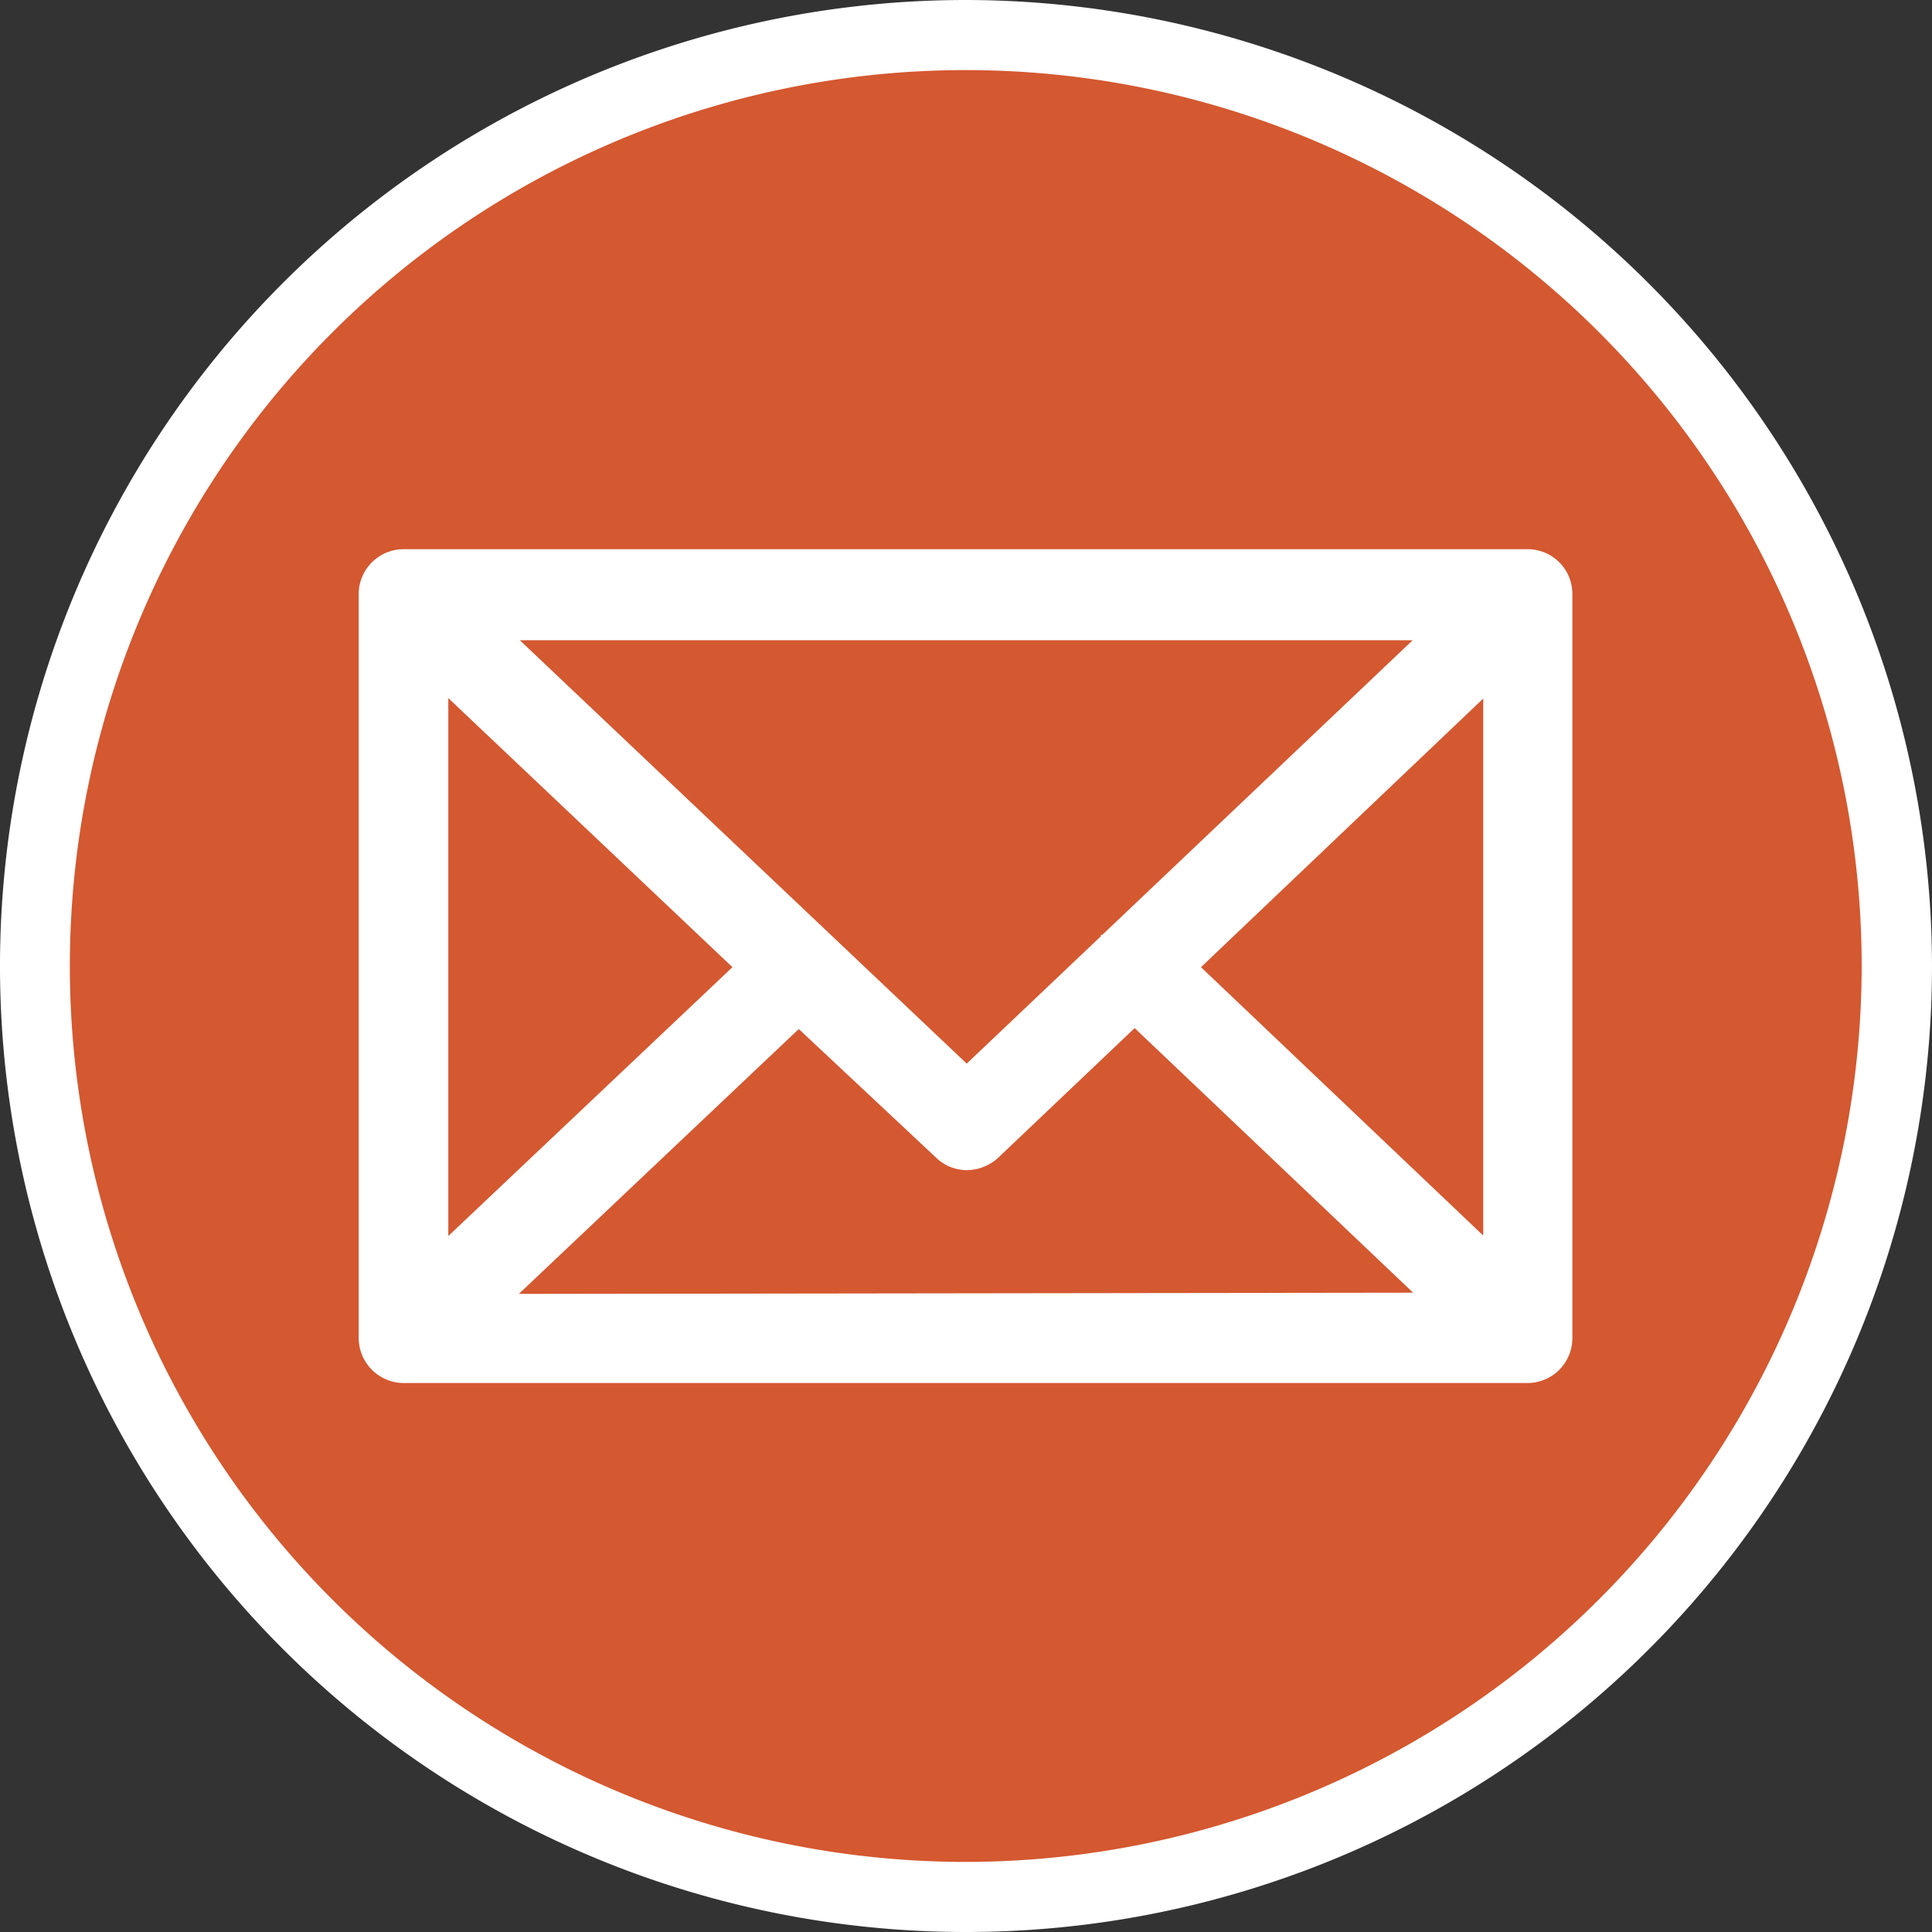
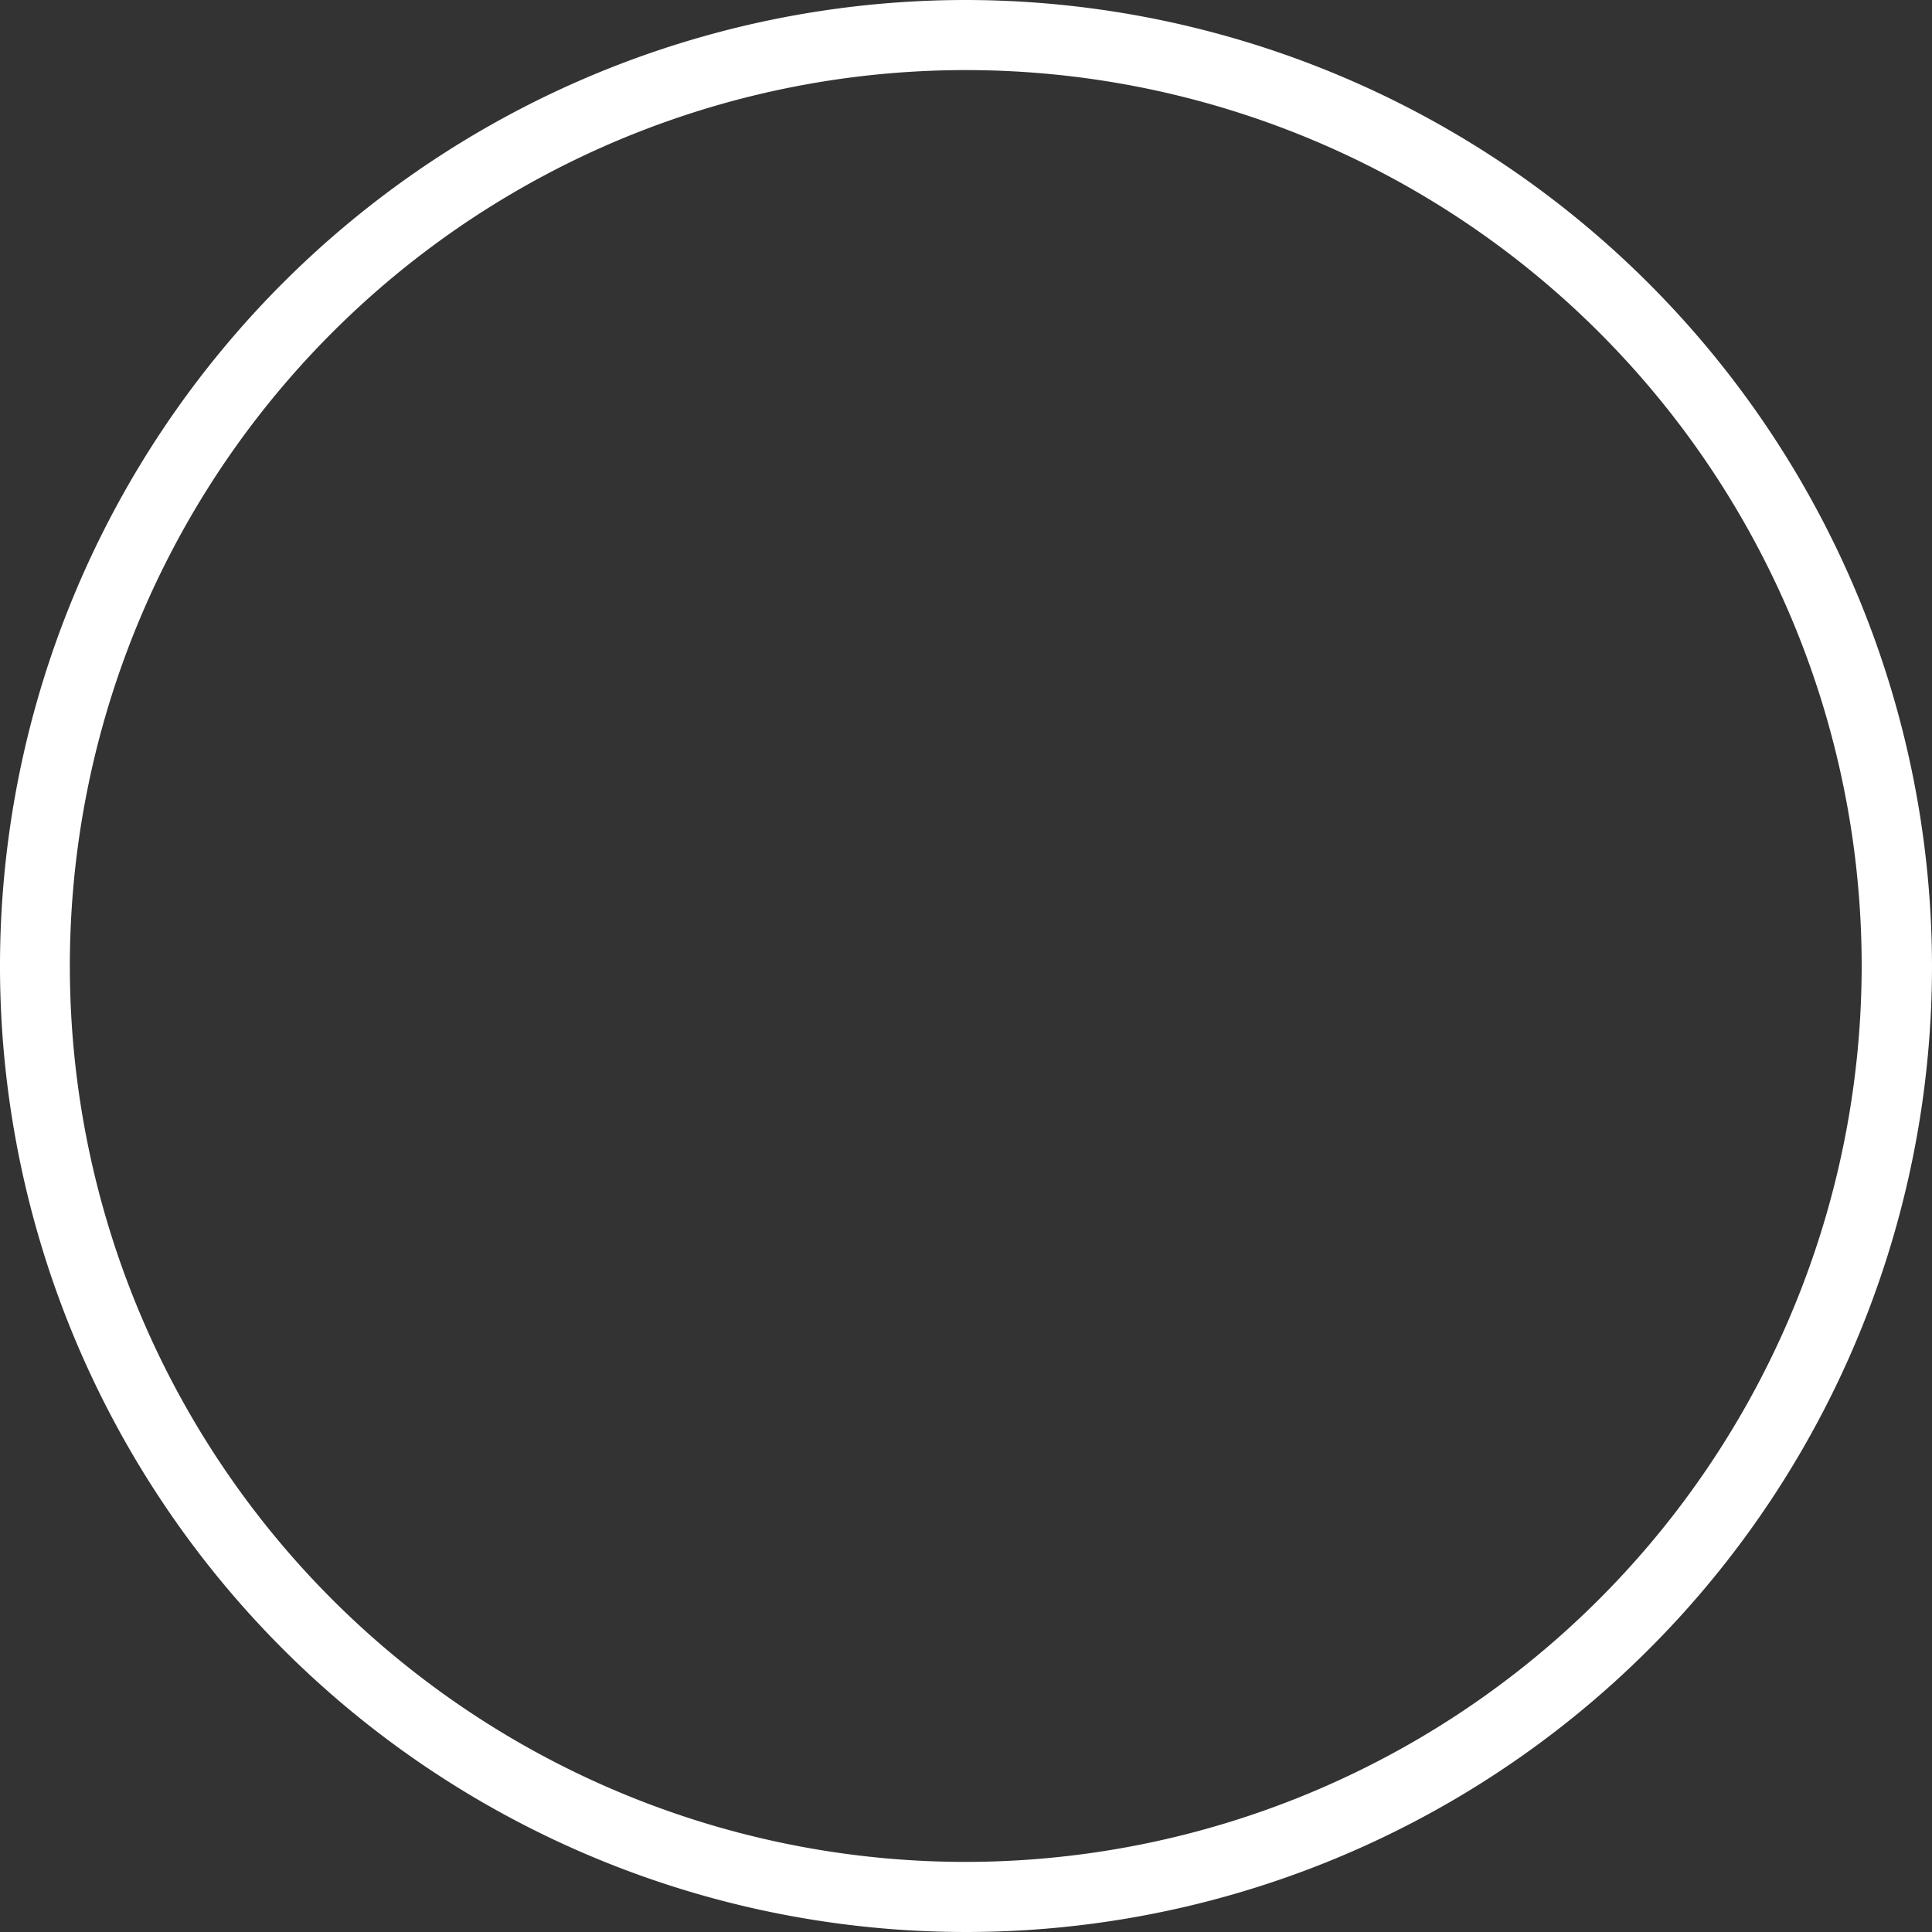
<svg xmlns="http://www.w3.org/2000/svg" viewBox="0 0 82.14 82.14">
  <rect x="0" y="0" width="82.14" height="82.14" fill="#333333" stroke="none" />
  <title>mail</title>
-   <circle cx="41.07" cy="41.07" r="39.58" fill="#d45830" />
  <path d="M421.27,257.78a41.07,41.07,0,1,0,41.07,41.08A41.13,41.13,0,0,0,421.27,257.78Zm0,79.16a38.09,38.09,0,1,1,38.08-38.08A38.12,38.12,0,0,1,421.27,336.94Z" transform="translate(-380.2 -257.78)" fill="#fff" />
-   <path d="M445.14,281.13H397.37a1.91,1.91,0,0,0-1.92,1.91v31.63a1.92,1.92,0,0,0,1.92,1.91h47.77a1.91,1.91,0,0,0,1.91-1.91V283A1.9,1.9,0,0,0,445.14,281.13ZM440.26,285l-13.2,12.53s0,0-.05,0,0,0,0,.05L421.3,303l-19-18Zm-41,2.46,12.08,11.44-12.08,11.43Zm3,25.33,11.9-11.26L420,307a1.89,1.89,0,0,0,1.32.53,2,2,0,0,0,1.32-.53l5.8-5.51,11.84,11.25Zm41-2.48-12-11.41,12-11.42Z" transform="translate(-380.2 -257.78)" fill="#fff" />
</svg>